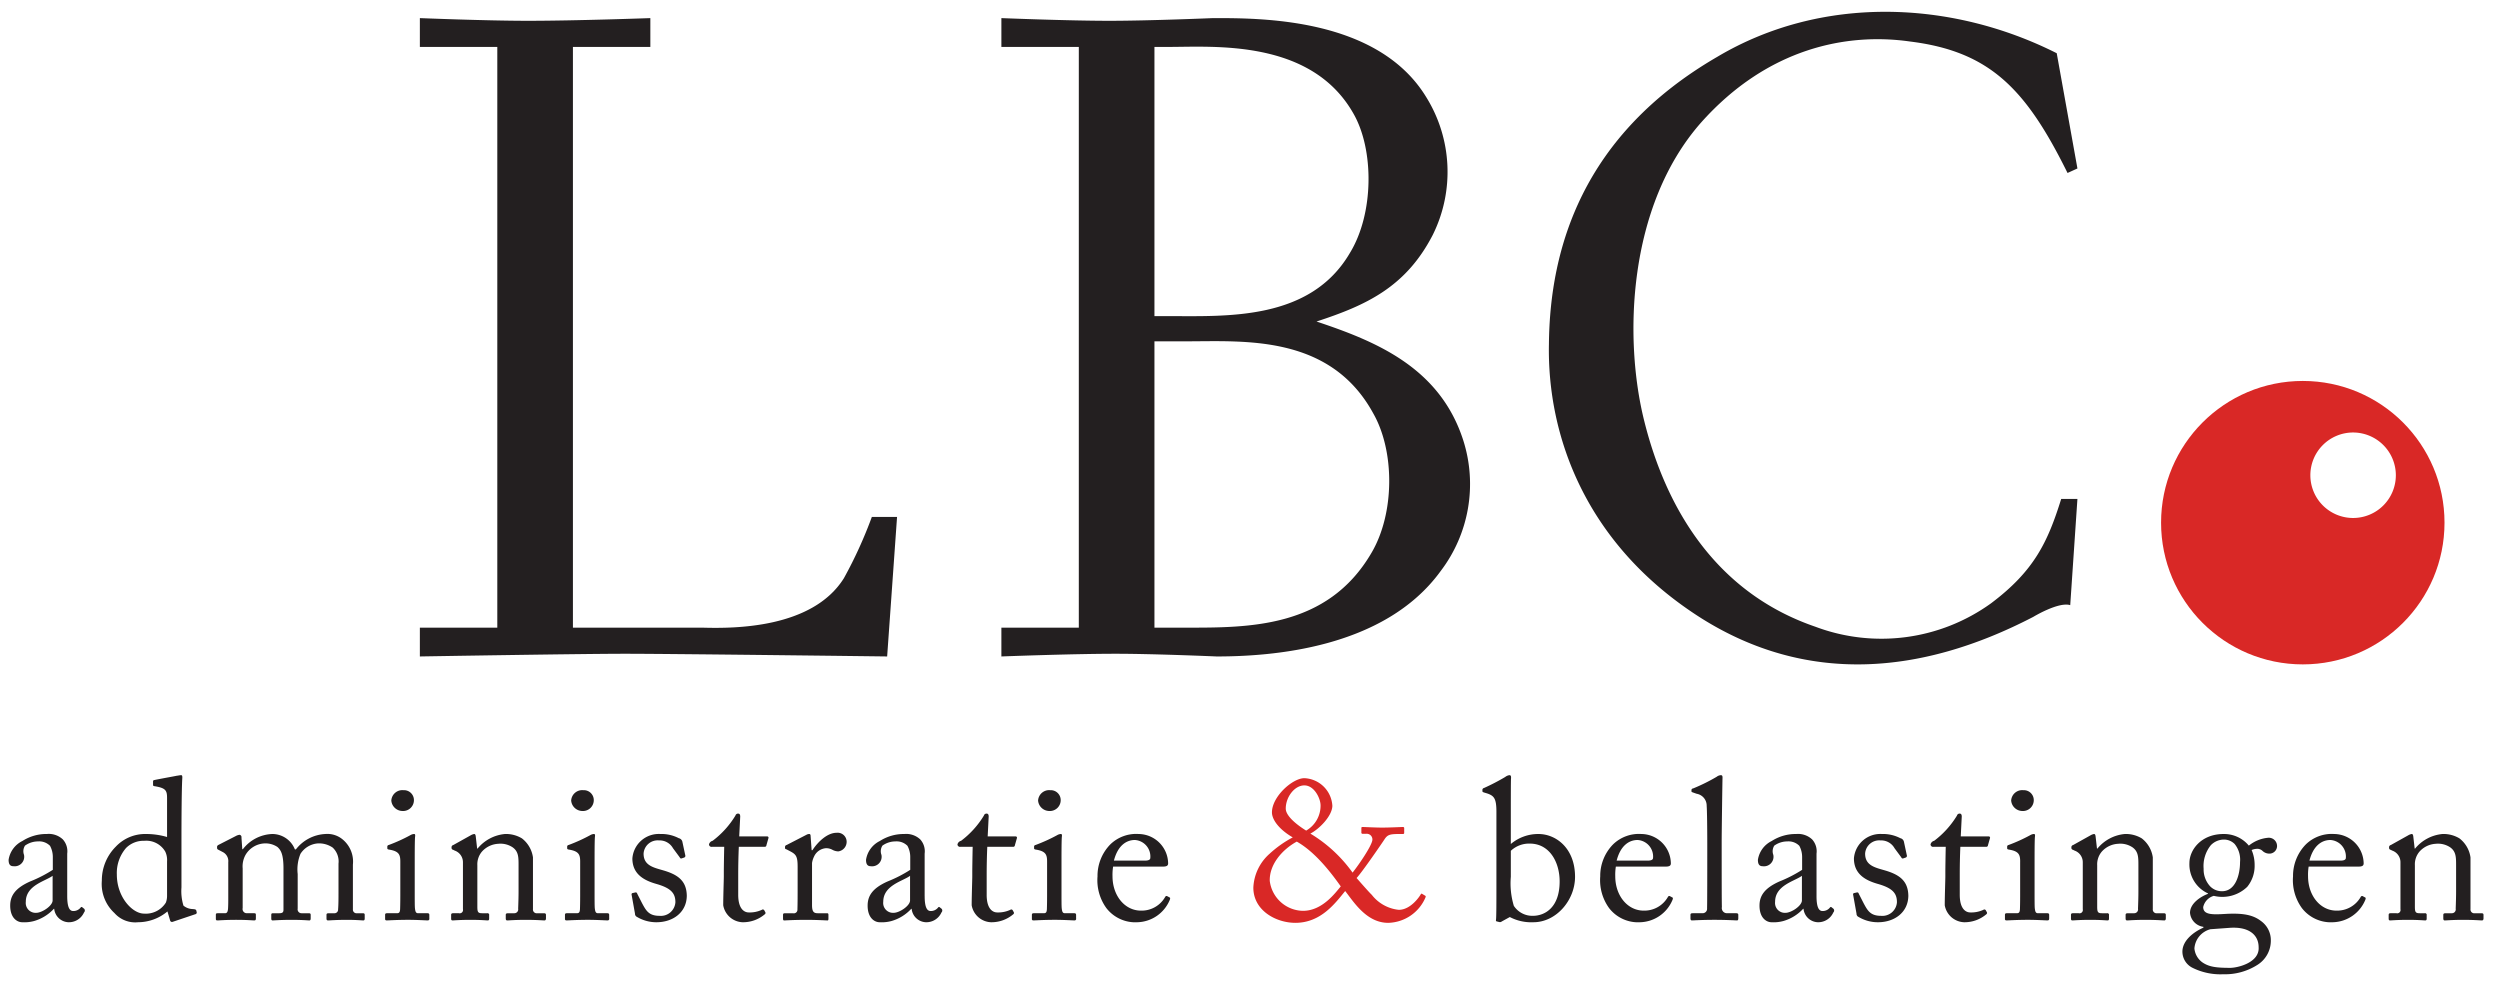
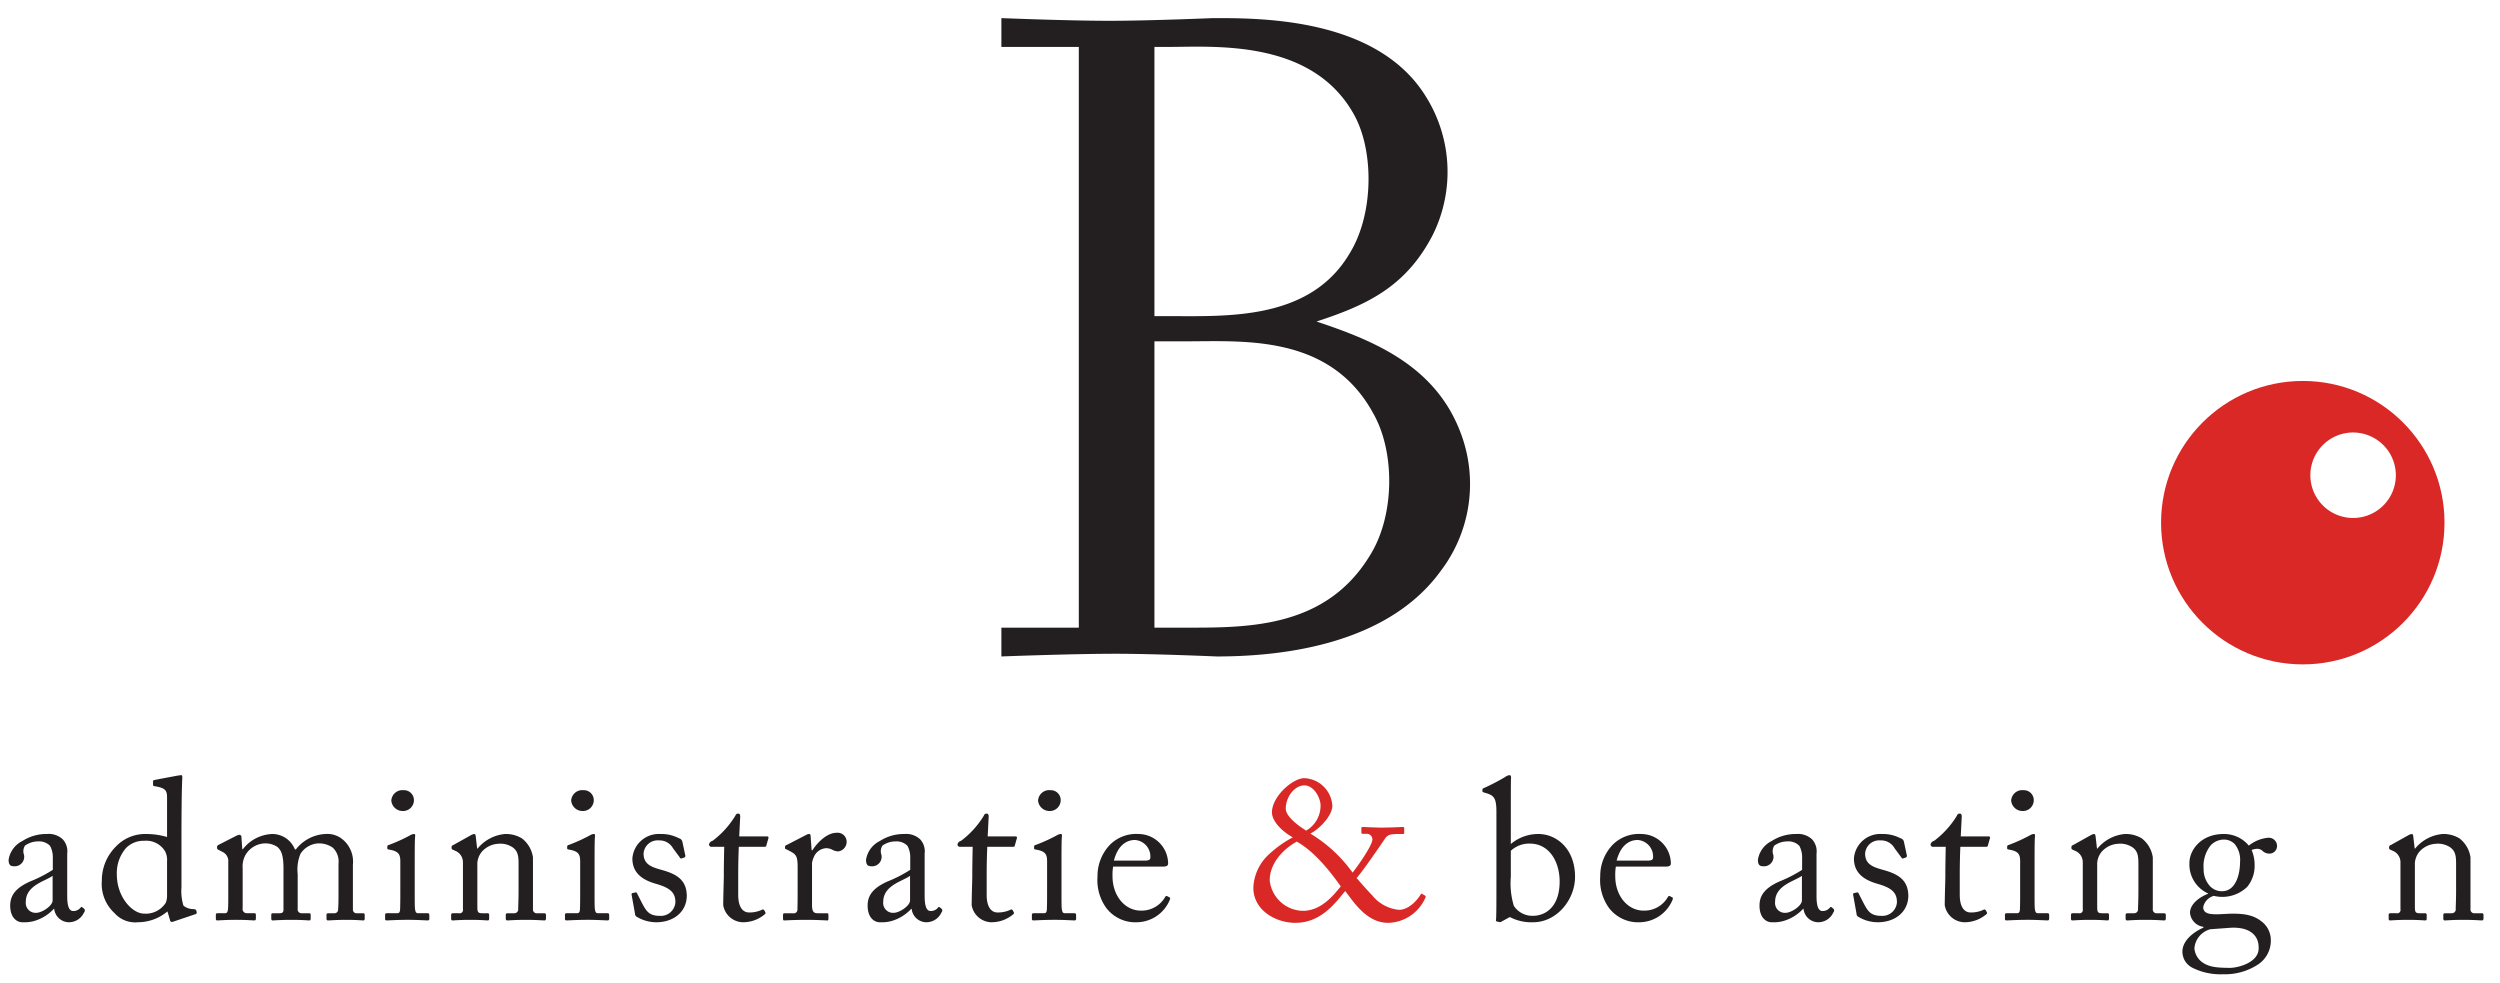
<svg xmlns="http://www.w3.org/2000/svg" id="67863f7e-e73c-493e-a36f-9acb837ab327" data-name="wit" viewBox="0 0 299.912 117.904">
  <defs>
    <style>
      .\30 5fa1e3b-df9c-4f98-b75e-8bc536c9a491 {
        fill: #fff;
      }

      .\38 6784e31-f191-4537-89be-913c266e0f21 {
        fill: #231f20;
      }

      .\39 3779677-3a3c-4148-a907-d65d3719d0bf {
        fill: #d92826;
      }
    </style>
  </defs>
  <title>logo-LBV</title>
-   <rect class="05fa1e3b-df9c-4f98-b75e-8bc536c9a491" x="-48.631" y="-11.584" width="396.851" height="141.732" />
  <g>
    <g>
-       <path class="86784e31-f191-4537-89be-913c266e0f21" d="M84.286,75.297c3.78,0.107,13.177.107,16.957-5.941a52.717,52.717,0,0,0,3.349-7.346h3.023l-1.188,16.742s-25.707-.324-31.432-0.324c-5.508,0-24.626.324-24.626,0.324v-3.455h9.29V5.629h-9.29V2.173s7.993,0.322,12.962.322c5.725,0,14.688-.322,14.688-0.322v3.456h-9.288v69.668h15.554Z" />
      <path class="86784e31-f191-4537-89be-913c266e0f21" d="M120.132,2.173s7.993,0.322,12.962.322c4.752,0,12.421-.322,12.421-0.322,5.616,0,19.766-.107,25.598,9.504a16.999,16.999,0,0,1,.756,16.527c-3.24,6.264-7.992,8.424-13.933,10.367,7.128,2.377,14.798,5.508,17.605,14.258a17.234,17.234,0,0,1-2.7,15.661c-6.805,9.399-20.521,10.262-26.895,10.262,0,0-7.453-.324-12.097-0.324-5.293,0-13.718.324-13.718,0.324v-3.455h9.289V5.629h-9.289V2.173Zm18.361,35.752h1.728c7.021,0,16.957.539,21.71-7.562,2.917-4.752,2.917-12.422.433-16.74-5.076-8.965-16.742-7.993-22.25-7.993h-1.621v32.296Zm0,37.372h3.673c7.561,0,17.065.107,22.358-8.965,2.808-4.753,2.808-12.206.216-16.743-5.185-9.506-15.554-8.641-22.466-8.641h-3.781v34.349Z" />
-       <path class="86784e31-f191-4537-89be-913c266e0f21" d="M246.735,6.385l2.484,13.825-1.188.541c-4.969-10.047-9.289-14.582-18.902-15.771-7.561-1.078-17.065.758-25.058,9.721-8.858,10.047-9.289,26.031-6.805,35.859,2.592,10.37,8.531,20.524,20.521,24.628a22.497,22.497,0,0,0,21.064-2.809c5.182-3.889,6.803-7.344,8.422-12.528h1.945l-0.863,12.745c-1.404-.432-4.428,1.404-4.428,1.404-13.719,7.129-27.328,7.992-39.75.215-14.04-8.855-18.577-22.034-18.36-32.942,0.108-11.449,3.996-25.059,20.197-34.455C218.546-.636,234.099.013,246.735,6.385Z" />
    </g>
    <g>
      <circle class="93779677-3a3c-4148-a907-d65d3719d0bf" cx="276.254" cy="62.702" r="17.001" />
      <path class="05fa1e3b-df9c-4f98-b75e-8bc536c9a491" d="M287.418,57.001a5.128,5.128,0,1,1-5.164-5.117A5.138,5.138,0,0,1,287.418,57.001Z" />
    </g>
    <g>
      <path class="86784e31-f191-4537-89be-913c266e0f21" d="M8.064,107.491c0,1.368.288,1.801,0.72,1.801a1.106,1.106,0,0,0,.84-0.36c0.096-.12.144-0.168,0.24-0.096l0.24,0.191a0.32,0.32,0,0,1-.024.433,1.985,1.985,0,0,1-1.873,1.176,1.79,1.79,0,0,1-1.704-1.608H6.457a5.162,5.162,0,0,1-2.376,1.464,4.496,4.496,0,0,1-1.417.145c-0.576,0-1.44-.48-1.44-1.992,0-1.104.504-2.064,2.4-2.904a15.85,15.85,0,0,0,2.712-1.393v-1.536a2.789,2.789,0,0,0-.336-1.344,1.826,1.826,0,0,0-1.44-.528,2.686,2.686,0,0,0-1.56.505,1.244,1.244,0,0,0-.12,1.104A1.142,1.142,0,0,1,1.608,103.915c-0.384,0-.576-0.216-0.576-0.768a3.015,3.015,0,0,1,1.656-2.257,5.297,5.297,0,0,1,2.928-.84,2.462,2.462,0,0,1,1.92.648,2.122,2.122,0,0,1,.528,1.704v5.088Zm-1.752-2.424c-0.864.647-3.216,1.128-3.216,3.12a1.181,1.181,0,0,0,1.248,1.32c0.696,0,1.968-.84,1.968-1.488v-2.952Z" />
-       <path class="86784e31-f191-4537-89be-913c266e0f21" d="M20.041,95.73c0-.912-0.168-1.2-1.512-1.416-0.144-.024-0.168-0.072-0.168-0.168v-0.408c0-.096.048-0.145,0.192-0.168,0.936-.192,2.184-0.408,2.64-0.504,0.216-.024.384-0.072,0.552-0.072,0.12,0,.144.168,0.12,0.432C21.793,94.626,21.769,98.106,21.769,101.155V106.459a5.918,5.918,0,0,0,.24,2.185,1.791,1.791,0,0,0,1.056.408c0.336,0.023.432,0.048,0.48,0.168l0.048,0.191a0.205,0.205,0,0,1-.168.265l-2.712.912a0.235,0.235,0,0,1-.312-0.192l-0.312-1.056a5.525,5.525,0,0,1-3.528,1.296,3.321,3.321,0,0,1-2.832-1.104,4.743,4.743,0,0,1-1.512-3.888,5.721,5.721,0,0,1,1.68-4.081,4.825,4.825,0,0,1,3.576-1.512,8.929,8.929,0,0,1,2.568.36V95.73Zm0,7.608a2.366,2.366,0,0,0-.216-1.176,2.635,2.635,0,0,0-2.52-1.296,2.962,2.962,0,0,0-2.184.863,4.586,4.586,0,0,0-1.104,3.192c0,2.713,1.872,4.681,3.264,4.681a2.836,2.836,0,0,0,2.616-1.32,2.244,2.244,0,0,0,.144-0.815v-4.129Z" />
+       <path class="86784e31-f191-4537-89be-913c266e0f21" d="M20.041,95.73c0-.912-0.168-1.2-1.512-1.416-0.144-.024-0.168-0.072-0.168-0.168v-0.408c0-.096.048-0.145,0.192-0.168,0.936-.192,2.184-0.408,2.64-0.504,0.216-.024.384-0.072,0.552-0.072,0.12,0,.144.168,0.12,0.432C21.793,94.626,21.769,98.106,21.769,101.155V106.459a5.918,5.918,0,0,0,.24,2.185,1.791,1.791,0,0,0,1.056.408c0.336,0.023.432,0.048,0.48,0.168l0.048,0.191a0.205,0.205,0,0,1-.168.265l-2.712.912a0.235,0.235,0,0,1-.312-0.192l-0.312-1.056a5.525,5.525,0,0,1-3.528,1.296,3.321,3.321,0,0,1-2.832-1.104,4.743,4.743,0,0,1-1.512-3.888,5.721,5.721,0,0,1,1.68-4.081,4.825,4.825,0,0,1,3.576-1.512,8.929,8.929,0,0,1,2.568.36V95.73m0,7.608a2.366,2.366,0,0,0-.216-1.176,2.635,2.635,0,0,0-2.52-1.296,2.962,2.962,0,0,0-2.184.863,4.586,4.586,0,0,0-1.104,3.192c0,2.713,1.872,4.681,3.264,4.681a2.836,2.836,0,0,0,2.616-1.32,2.244,2.244,0,0,0,.144-0.815v-4.129Z" />
      <path class="86784e31-f191-4537-89be-913c266e0f21" d="M34.008,104.203c0-1.776-.336-2.232-0.72-2.592a2.582,2.582,0,0,0-1.536-.433,2.789,2.789,0,0,0-2.304,1.393,2.848,2.848,0,0,0-.336,1.607v4.753a0.504,0.504,0,0,0,.48.624h0.864c0.216,0,.24.048,0.24,0.216v0.384c0,0.168-.024.265-0.192,0.265-0.216,0-.864-0.072-2.185-0.072-1.272,0-2.04.072-2.232,0.072-0.144,0-.192-0.048-0.192-0.216v-0.433c0-.191.048-0.216,0.288-0.216H27c0.216,0,.336-0.145.36-0.601,0.024-.407.024-0.84,0.024-1.248v-4.271a1.215,1.215,0,0,0-.672-1.225l-0.504-.264a0.246,0.246,0,0,1-.168-0.192v-0.192a0.297,0.297,0,0,1,.144-0.191l2.112-1.08a1.181,1.181,0,0,1,.456-0.145,0.288,0.288,0,0,1,.216.336L29.064,101.875h0.072a4.663,4.663,0,0,1,3.528-1.824,2.91,2.91,0,0,1,2.712,1.848h0.12a4.76,4.76,0,0,1,3.528-1.848,2.859,2.859,0,0,1,2.16.72,3.445,3.445,0,0,1,1.152,2.952v5.353a0.437,0.437,0,0,0,.504.48h0.648c0.216,0,.264.048,0.264,0.216v0.408c0,0.168-.048.24-0.168,0.24-0.168,0-.84-0.072-1.992-0.072-1.2,0-2.064.072-2.232,0.072-0.144,0-.192-0.072-0.192-0.24v-0.408c0-.168.048-0.216,0.312-0.216h0.6a0.433,0.433,0,0,0,.48-0.456c0.048-.552.048-1.416,0.048-1.944v-3.552a2.283,2.283,0,0,0-.696-1.921,2.889,2.889,0,0,0-1.776-.504,2.705,2.705,0,0,0-2.088,1.248,4.905,4.905,0,0,0-.336,2.425v4.152a0.464,0.464,0,0,0,.48.552h0.816c0.216,0,.264.048,0.264,0.216v0.384c0,0.192-.048.265-0.168,0.265-0.168,0-.792-0.072-2.136-0.072-1.296,0-2.112.072-2.256,0.072-0.12,0-.168-0.072-0.168-0.24v-0.384c0-.192.024-0.24,0.24-0.24h0.696c0.384,0,.528-0.096.528-0.408v-4.944Z" />
      <path class="86784e31-f191-4537-89be-913c266e0f21" d="M48.024,103.363c0-.816-0.144-1.248-1.344-1.44-0.168-.024-0.216-0.072-0.216-0.168v-0.216a0.196,0.196,0,0,1,.168-0.168,19.555,19.555,0,0,0,2.592-1.177,0.992,0.992,0,0,1,.456-0.144c0.12,0,.144.12,0.12,0.288-0.048.408-.048,1.92-0.048,3.912v2.616c0,0.937,0,1.801.024,2.064,0.048,0.456.12,0.624,0.384,0.624h1.104c0.192,0,.24.072,0.24,0.216v0.408a0.191,0.191,0,0,1-.216.24c-0.192,0-1.296-.072-2.304-0.072-1.392,0-2.328.072-2.592,0.072a0.167,0.167,0,0,1-.192-0.192v-0.479c0-.145.072-0.192,0.24-0.192h1.176c0.264,0,.36-0.096.384-0.48,0.024-.72.024-1.464,0.024-2.184v-3.528ZM46.944,96.042a1.331,1.331,0,0,1,1.464-1.248,1.193,1.193,0,0,1,1.249,1.177A1.303,1.303,0,0,1,48.264,97.291,1.365,1.365,0,0,1,46.944,96.042Z" />
      <path class="86784e31-f191-4537-89be-913c266e0f21" d="M63.937,109.052a0.452,0.452,0,0,0,.528.504h0.768c0.216,0,.264.072,0.264,0.216v0.384c0,0.168-.048.265-0.192,0.265-0.168,0-.912-0.072-2.28-0.072-1.224,0-1.992.072-2.16,0.072-0.144,0-.192-0.072-0.192-0.265v-0.384c0-.168.072-0.216,0.312-0.216h0.696a0.464,0.464,0,0,0,.48-0.552c0.024-.624.048-1.393,0.048-2.017v-3.168c0-.96,0-1.656-0.696-2.16a2.627,2.627,0,0,0-1.752-.433,2.814,2.814,0,0,0-1.944.937,2.353,2.353,0,0,0-.552,1.632v4.969c0,0.647.072,0.792,0.576,0.792h0.6a0.199,0.199,0,0,1,.24.24v0.408c0,0.144-.048.216-0.168,0.216-0.168,0-.816-0.072-2.088-0.072-1.224,0-1.992.072-2.136,0.072-0.12,0-.168-0.072-0.168-0.216v-0.433c0-.144.048-0.216,0.24-0.216h0.696a0.397,0.397,0,0,0,.48-0.48V103.459a1.479,1.479,0,0,0-.984-1.416l-0.192-.096a0.232,0.232,0,0,1-.192-0.217v-0.119a0.278,0.278,0,0,1,.216-0.24l2.064-1.152a1.272,1.272,0,0,1,.432-0.168c0.12,0,.168.096,0.192,0.288l0.168,1.464h0.048a4.815,4.815,0,0,1,3.288-1.752,3.698,3.698,0,0,1,2.04.528,3.495,3.495,0,0,1,1.32,2.28v6.192Z" />
      <path class="86784e31-f191-4537-89be-913c266e0f21" d="M69.6,103.363c0-.816-0.144-1.248-1.344-1.44-0.168-.024-0.216-0.072-0.216-0.168v-0.216a0.196,0.196,0,0,1,.168-0.168,19.555,19.555,0,0,0,2.592-1.177,0.992,0.992,0,0,1,.456-0.144c0.12,0,.144.12,0.12,0.288-0.048.408-.048,1.92-0.048,3.912v2.616c0,0.937,0,1.801.024,2.064,0.048,0.456.12,0.624,0.384,0.624h1.104c0.192,0,.24.072,0.24,0.216v0.408a0.191,0.191,0,0,1-.216.24c-0.192,0-1.296-.072-2.304-0.072-1.392,0-2.328.072-2.592,0.072a0.167,0.167,0,0,1-.192-0.192v-0.479c0-.145.072-0.192,0.24-0.192h1.176c0.264,0,.36-0.096.384-0.48,0.024-.72.024-1.464,0.024-2.184v-3.528ZM68.52,96.042a1.331,1.331,0,0,1,1.464-1.248,1.193,1.193,0,0,1,1.249,1.177A1.303,1.303,0,0,1,69.84,97.291,1.365,1.365,0,0,1,68.52,96.042Z" />
      <path class="86784e31-f191-4537-89be-913c266e0f21" d="M76.32,109.939a0.435,0.435,0,0,1-.144-0.336l-0.408-2.28a0.153,0.153,0,0,1,.144-0.191l0.312-.072a0.179,0.179,0,0,1,.216.144l0.6,1.177c0.48,0.888.816,1.487,2.088,1.487a1.749,1.749,0,0,0,1.896-1.632c0-1.08-.528-1.704-2.328-2.208-1.417-.408-2.833-1.152-2.833-3.048a3.176,3.176,0,0,1,3.36-2.929,4.471,4.471,0,0,1,2.208.504,0.558,0.558,0,0,1,.432.433l0.36,1.68a0.223,0.223,0,0,1-.168.216l-0.288.097a0.172,0.172,0,0,1-.216-0.12l-0.816-1.104a1.835,1.835,0,0,0-1.68-.937,1.693,1.693,0,0,0-1.848,1.585c0,1.392,1.128,1.656,2.304,1.992,1.752,0.504,2.856,1.224,2.88,3.072-0.024,1.943-1.608,3.168-3.648,3.168A4.519,4.519,0,0,1,76.32,109.939Z" />
      <path class="86784e31-f191-4537-89be-913c266e0f21" d="M88.56,107.348c0,1.8.816,2.112,1.249,2.112a3.454,3.454,0,0,0,1.584-.312,0.196,0.196,0,0,1,.288.048l0.12,0.216a0.192,0.192,0,0,1-.048.265,4.036,4.036,0,0,1-2.664.96,2.452,2.452,0,0,1-2.328-2.04c0-.984.072-3.097,0.072-3.433v-0.528c0-.432.024-2.04,0.048-3.048H85.416a0.301,0.301,0,0,1-.36-0.288,0.579,0.579,0,0,1,.432-0.432,10.799,10.799,0,0,0,2.736-3.024,0.322,0.322,0,0,1,.336-0.24c0.192,0,.24.168,0.24,0.36l-0.12,2.376h3.336a0.157,0.157,0,0,1,.168.216l-0.24.84a0.196,0.196,0,0,1-.216.192H88.632c-0.048,1.104-.072,2.256-0.072,3.36v2.4Z" />
      <path class="86784e31-f191-4537-89be-913c266e0f21" d="M95.687,103.963c0-1.224-.192-1.464-0.864-1.824l-0.456-.24c-0.144-.048-0.192-0.071-0.192-0.168v-0.144a0.242,0.242,0,0,1,.192-0.216l2.376-1.225a0.731,0.731,0,0,1,.336-0.096c0.144,0,.168.144,0.168,0.288l0.12,1.656h0.096c0.72-1.104,1.848-2.088,2.88-2.088a1.085,1.085,0,0,1,1.224,1.056,1.159,1.159,0,0,1-1.008,1.176,1.579,1.579,0,0,1-.696-0.191,1.544,1.544,0,0,0-.792-0.192,1.705,1.705,0,0,0-1.416,1.008,2.595,2.595,0,0,0-.24.769v5.04c0,0.744.168,0.984,0.672,0.984h1.128c0.144,0,.168.072,0.168,0.216v0.433c0,0.144-.024.216-0.12,0.216-0.144,0-1.248-.072-2.544-0.072-1.488,0-2.496.072-2.64,0.072-0.096,0-.144-0.048-0.144-0.24v-0.408c0-.168.048-0.216,0.264-0.216h0.937a0.432,0.432,0,0,0,.528-0.456c0.024-.792.024-1.632,0.024-2.88V103.963Z" />
      <path class="86784e31-f191-4537-89be-913c266e0f21" d="M110.927,107.491c0,1.368.288,1.801,0.72,1.801a1.106,1.106,0,0,0,.84-0.36c0.096-.12.144-0.168,0.24-0.096l0.24,0.191a0.32,0.32,0,0,1-.024.433,1.985,1.985,0,0,1-1.873,1.176,1.79,1.79,0,0,1-1.704-1.608h-0.048a5.162,5.162,0,0,1-2.376,1.464,4.496,4.496,0,0,1-1.417.145c-0.576,0-1.44-.48-1.44-1.992,0-1.104.504-2.064,2.4-2.904a15.85,15.85,0,0,0,2.712-1.393v-1.536a2.789,2.789,0,0,0-.336-1.344,1.826,1.826,0,0,0-1.44-.528,2.686,2.686,0,0,0-1.56.505,1.244,1.244,0,0,0-.12,1.104,1.142,1.142,0,0,1-1.272,1.368c-0.384,0-.576-0.216-0.576-0.768a3.015,3.015,0,0,1,1.656-2.257,5.297,5.297,0,0,1,2.928-.84,2.462,2.462,0,0,1,1.92.648,2.122,2.122,0,0,1,.528,1.704v5.088Zm-1.752-2.424c-0.864.647-3.216,1.128-3.216,3.12a1.181,1.181,0,0,0,1.248,1.32c0.696,0,1.968-.84,1.968-1.488v-2.952Z" />
      <path class="86784e31-f191-4537-89be-913c266e0f21" d="M118.366,107.348c0,1.8.816,2.112,1.249,2.112a3.454,3.454,0,0,0,1.584-.312,0.196,0.196,0,0,1,.288.048l0.12,0.216a0.192,0.192,0,0,1-.048.265,4.036,4.036,0,0,1-2.664.96,2.452,2.452,0,0,1-2.328-2.04c0-.984.072-3.097,0.072-3.433v-0.528c0-.432.024-2.04,0.048-3.048h-1.464a0.301,0.301,0,0,1-.36-0.288,0.579,0.579,0,0,1,.432-0.432,10.799,10.799,0,0,0,2.736-3.024,0.322,0.322,0,0,1,.336-0.24c0.192,0,.24.168,0.24,0.36l-0.12,2.376h3.336a0.157,0.157,0,0,1,.168.216l-0.24.84a0.196,0.196,0,0,1-.216.192h-3.096c-0.048,1.104-.072,2.256-0.072,3.36v2.4Z" />
      <path class="86784e31-f191-4537-89be-913c266e0f21" d="M125.614,103.363c0-.816-0.144-1.248-1.344-1.44-0.168-.024-0.216-0.072-0.216-0.168v-0.216a0.196,0.196,0,0,1,.168-0.168,19.555,19.555,0,0,0,2.592-1.177,0.992,0.992,0,0,1,.456-0.144c0.12,0,.144.12,0.12,0.288-0.048.408-.048,1.92-0.048,3.912v2.616c0,0.937,0,1.801.024,2.064,0.048,0.456.12,0.624,0.384,0.624h1.104c0.192,0,.24.072,0.24,0.216v0.408a0.191,0.191,0,0,1-.216.24c-0.192,0-1.296-.072-2.304-0.072-1.392,0-2.328.072-2.592,0.072a0.167,0.167,0,0,1-.192-0.192v-0.479c0-.145.072-0.192,0.24-0.192h1.176c0.264,0,.36-0.096.384-0.48,0.024-.72.024-1.464,0.024-2.184v-3.528ZM124.534,96.042a1.331,1.331,0,0,1,1.464-1.248,1.193,1.193,0,0,1,1.249,1.177,1.303,1.303,0,0,1-1.392,1.32A1.365,1.365,0,0,1,124.534,96.042Z" />
      <path class="86784e31-f191-4537-89be-913c266e0f21" d="M133.534,103.963a6.174,6.174,0,0,0-.072,1.152c0,2.353,1.488,4.128,3.409,4.128a3.252,3.252,0,0,0,2.904-1.632,0.196,0.196,0,0,1,.216-0.12l0.312,0.168c0.072,0.024.12,0.097,0,.36a4.327,4.327,0,0,1-3.816,2.616,4.392,4.392,0,0,1-3.768-1.704,5.71,5.71,0,0,1-1.056-3.792,5.4,5.4,0,0,1,1.512-3.816,4.446,4.446,0,0,1,3.432-1.272,3.579,3.579,0,0,1,3.528,3.528c0,0.336-.288.384-0.672,0.384h-5.929Zm3.816-.72c0.456,0,.648-0.12.648-0.336a1.984,1.984,0,0,0-1.848-2.137c-1.056,0-2.064.696-2.52,2.473h3.72Z" />
      <path class="93779677-3a3c-4148-a907-d65d3719d0bf" d="M161.374,106.892c-1.176,1.439-2.904,3.816-5.977,3.816-2.304,0-5.04-1.465-5.04-4.225a5.75,5.75,0,0,1,1.944-4.057,13.248,13.248,0,0,1,2.784-1.968c-1.656-.96-2.496-2.137-2.496-3,0-1.896,2.472-4.104,3.888-4.104a3.514,3.514,0,0,1,3.36,3.336c-0.048,1.248-1.608,2.784-2.64,3.312a16.952,16.952,0,0,1,5.064,4.681c0.768-.961,2.304-3.217,2.376-3.913a0.68,0.68,0,0,0-.744-0.744h-0.408a0.142,0.142,0,0,1-.168-0.168V99.331c0-.072.024-0.12,0.168-0.12,0.216,0,1.512.071,2.328,0.071,0.889,0,2.328-.071,2.473-0.071a0.142,0.142,0,0,1,.168.168v0.504a0.142,0.142,0,0,1-.168.168h-0.408c-1.2,0-1.44.096-1.824,0.696-0.168.264-2.664,3.912-3.312,4.584,0.36,0.408,1.488,1.704,1.824,2.017a4.722,4.722,0,0,0,3.24,1.8c1.464,0,2.544-1.68,2.641-1.872,0.048-.072.096-0.096,0.191-0.024l0.36,0.217c0.048,0.023.048,0.096,0,.216a4.995,4.995,0,0,1-4.465,3.024C163.942,110.708,162.406,108.212,161.374,106.892Zm-0.528-.553c-1.104-1.56-3.023-4.104-5.28-5.376-1.752.96-3.288,2.736-3.24,4.704a4.084,4.084,0,0,0,3.984,3.601C158.662,109.268,160.222,107.06,160.846,106.339Zm-6.601-9.336c0,0.888,1.32,1.943,2.448,2.64a3.452,3.452,0,0,0,1.729-3.024c0-.815-0.744-2.399-1.944-2.399C155.302,94.219,154.245,95.61,154.245,97.003Z" />
      <path class="86784e31-f191-4537-89be-913c266e0f21" d="M179.518,97.41c0-1.607-.265-1.943-1.129-2.231l-0.239-.072c-0.265-.072-0.312-0.12-0.312-0.192V94.723a0.244,0.244,0,0,1,.192-0.192A25.212,25.212,0,0,0,180.573,93.21a1.004,1.004,0,0,1,.504-0.216c0.168,0,.216.12,0.192,0.408-0.024.191-.024,2.928-0.024,5.064V101.251a5.089,5.089,0,0,1,3.312-1.2c2.112,0,4.393,1.704,4.393,5.137,0,2.808-2.257,5.448-4.992,5.448a5.543,5.543,0,0,1-2.833-.624l-0.96.528a0.346,0.346,0,0,1-.312.071l-0.288-.071c-0.097-.024-0.12-0.072-0.097-0.192,0.049-.336.049-2.328,0.049-4.08V97.41Zm1.728,7.777a9.339,9.339,0,0,0,.36,3.48,2.65,2.65,0,0,0,2.28,1.199c1.44,0,3.216-.983,3.216-4.128,0-2.328-1.224-4.536-3.576-4.536a3.192,3.192,0,0,0-2.28.864v3.12Z" />
      <path class="86784e31-f191-4537-89be-913c266e0f21" d="M193.845,103.963a6.198,6.198,0,0,0-.071,1.152c0,2.353,1.488,4.128,3.408,4.128a3.252,3.252,0,0,0,2.904-1.632,0.195,0.195,0,0,1,.216-0.12l0.312,0.168c0.071,0.024.119,0.097,0,.36a4.329,4.329,0,0,1-3.816,2.616,4.393,4.393,0,0,1-3.769-1.704,5.713,5.713,0,0,1-1.057-3.792,5.401,5.401,0,0,1,1.513-3.816,4.447,4.447,0,0,1,3.432-1.272,3.578,3.578,0,0,1,3.528,3.528c0,0.336-.287.384-0.672,0.384h-5.929Zm3.816-.72c0.456,0,.648-0.12.648-0.336a1.984,1.984,0,0,0-1.848-2.137c-1.057,0-2.064.696-2.521,2.473h3.72Z" />
-       <path class="86784e31-f191-4537-89be-913c266e0f21" d="M206.542,103.195c0,1.248,0,4.872.024,5.616a0.617,0.617,0,0,0,.624.744h1.08c0.216,0,.264.072,0.264,0.216v0.408c0,0.144-.048.24-0.144,0.24-0.168,0-1.225-.072-2.713-0.072-1.536,0-2.496.072-2.712,0.072-0.12,0-.168-0.097-0.168-0.24v-0.408c0-.168.048-0.216,0.312-0.216h1.152a0.537,0.537,0,0,0,.528-0.601c0.023-.743.023-4.872,0.023-6.264v-1.513c0-1.704-.023-3.888-0.071-4.513a1.444,1.444,0,0,0-1.2-1.439l-0.48-.168c-0.12-.048-0.144-0.072-0.144-0.12V94.746a0.238,0.238,0,0,1,.216-0.168,21.738,21.738,0,0,0,2.809-1.392,0.883,0.883,0,0,1,.504-0.192c0.168,0,.216.12,0.191,0.432-0.023,1.32-.096,6.312-0.096,7.633v2.137Z" />
      <path class="86784e31-f191-4537-89be-913c266e0f21" d="M217.918,107.491c0,1.368.288,1.801,0.721,1.801a1.106,1.106,0,0,0,.84-0.36c0.096-.12.144-0.168,0.24-0.096l0.239,0.191a0.32,0.32,0,0,1-.023.433,1.984,1.984,0,0,1-1.872,1.176,1.789,1.789,0,0,1-1.704-1.608h-0.048a5.171,5.171,0,0,1-2.377,1.464,4.493,4.493,0,0,1-1.416.145c-0.576,0-1.44-.48-1.44-1.992,0-1.104.505-2.064,2.4-2.904a15.905,15.905,0,0,0,2.713-1.393v-1.536a2.806,2.806,0,0,0-.336-1.344,1.827,1.827,0,0,0-1.44-.528,2.687,2.687,0,0,0-1.561.505,1.245,1.245,0,0,0-.12,1.104,1.142,1.142,0,0,1-1.271,1.368c-0.385,0-.576-0.216-0.576-0.768a3.015,3.015,0,0,1,1.656-2.257,5.295,5.295,0,0,1,2.928-.84,2.466,2.466,0,0,1,1.921.648,2.122,2.122,0,0,1,.527,1.704v5.088Zm-1.752-2.424c-0.864.647-3.216,1.128-3.216,3.12a1.181,1.181,0,0,0,1.248,1.32c0.695,0,1.968-.84,1.968-1.488v-2.952Z" />
      <path class="86784e31-f191-4537-89be-913c266e0f21" d="M222.861,109.939a0.437,0.437,0,0,1-.145-0.336l-0.408-2.28a0.153,0.153,0,0,1,.145-0.191l0.312-.072a0.178,0.178,0,0,1,.216.144l0.601,1.177c0.479,0.888.816,1.487,2.088,1.487a1.75,1.75,0,0,0,1.896-1.632c0-1.08-.528-1.704-2.328-2.208-1.416-.408-2.832-1.152-2.832-3.048a3.176,3.176,0,0,1,3.36-2.929,4.477,4.477,0,0,1,2.208.504,0.558,0.558,0,0,1,.432.433l0.36,1.68a0.223,0.223,0,0,1-.168.216l-0.288.097a0.172,0.172,0,0,1-.216-0.12l-0.816-1.104a1.835,1.835,0,0,0-1.681-.937,1.693,1.693,0,0,0-1.848,1.585c0,1.392,1.128,1.656,2.304,1.992,1.753,0.504,2.856,1.224,2.881,3.072-0.024,1.943-1.608,3.168-3.648,3.168A4.518,4.518,0,0,1,222.861,109.939Z" />
      <path class="86784e31-f191-4537-89be-913c266e0f21" d="M235.102,107.348c0,1.8.815,2.112,1.248,2.112a3.454,3.454,0,0,0,1.584-.312,0.196,0.196,0,0,1,.288.048l0.12,0.216a0.194,0.194,0,0,1-.048.265,4.04,4.04,0,0,1-2.665.96,2.452,2.452,0,0,1-2.328-2.04c0-.984.072-3.097,0.072-3.433v-0.528c0-.432.024-2.04,0.048-3.048H231.957a0.301,0.301,0,0,1-.36-0.288,0.58,0.58,0,0,1,.433-0.432,10.806,10.806,0,0,0,2.736-3.024,0.321,0.321,0,0,1,.336-0.24c0.191,0,.239.168,0.239,0.36l-0.119,2.376h3.336a0.157,0.157,0,0,1,.168.216l-0.24.84a0.196,0.196,0,0,1-.216.192h-3.097c-0.048,1.104-.071,2.256-0.071,3.36v2.4Z" />
      <path class="86784e31-f191-4537-89be-913c266e0f21" d="M242.349,103.363c0-.816-0.145-1.248-1.344-1.44-0.168-.024-0.217-0.072-0.217-0.168v-0.216a0.198,0.198,0,0,1,.168-0.168,19.531,19.531,0,0,0,2.593-1.177,0.992,0.992,0,0,1,.456-0.144c0.12,0,.144.12,0.12,0.288-0.048.408-.048,1.92-0.048,3.912v2.616c0,0.937,0,1.801.023,2.064,0.048,0.456.12,0.624,0.384,0.624h1.104c0.192,0,.24.072,0.24,0.216v0.408c0,0.168-.048.24-0.216,0.24-0.192,0-1.297-.072-2.305-0.072-1.392,0-2.328.072-2.592,0.072a0.167,0.167,0,0,1-.192-0.192v-0.479c0-.145.072-0.192,0.24-0.192h1.176c0.264,0,.36-0.096.384-0.48,0.024-.72.024-1.464,0.024-2.184v-3.528ZM241.269,96.042a1.331,1.331,0,0,1,1.464-1.248,1.193,1.193,0,0,1,1.248,1.177,1.302,1.302,0,0,1-1.392,1.32A1.365,1.365,0,0,1,241.269,96.042Z" />
      <path class="86784e31-f191-4537-89be-913c266e0f21" d="M258.261,109.052a0.452,0.452,0,0,0,.528.504h0.768c0.216,0,.265.072,0.265,0.216v0.384c0,0.168-.049.265-0.192,0.265-0.168,0-.912-0.072-2.28-0.072-1.224,0-1.992.072-2.16,0.072-0.144,0-.192-0.072-0.192-0.265v-0.384c0-.168.072-0.216,0.312-0.216h0.696a0.463,0.463,0,0,0,.479-0.552c0.024-.624.048-1.393,0.048-2.017v-3.168c0-.96,0-1.656-0.695-2.16a2.629,2.629,0,0,0-1.753-.433,2.812,2.812,0,0,0-1.943.937,2.352,2.352,0,0,0-.553,1.632v4.969c0,0.647.072,0.792,0.576,0.792h0.601a0.198,0.198,0,0,1,.239.24v0.408c0,0.144-.048.216-0.168,0.216-0.168,0-.815-0.072-2.088-0.072-1.224,0-1.992.072-2.136,0.072-0.12,0-.168-0.072-0.168-0.216v-0.433c0-.144.048-0.216,0.239-0.216h0.696a0.397,0.397,0,0,0,.48-0.48V103.459a1.48,1.48,0,0,0-.984-1.416l-0.192-.096a0.23,0.23,0,0,1-.191-0.217v-0.119a0.278,0.278,0,0,1,.216-0.24l2.064-1.152a1.271,1.271,0,0,1,.432-0.168c0.12,0,.168.096,0.192,0.288l0.168,1.464h0.048a4.816,4.816,0,0,1,3.288-1.752,3.7,3.7,0,0,1,2.04.528,3.493,3.493,0,0,1,1.32,2.28v6.192Z" />
      <path class="86784e31-f191-4537-89be-913c266e0f21" d="M263.037,116.108a2.172,2.172,0,0,1-1.225-1.944c0-1.344,1.368-2.376,2.521-2.88v-0.097a1.861,1.861,0,0,1-1.608-1.68c0-1.152,1.32-1.969,2.16-2.28V107.18a3.817,3.817,0,0,1-2.232-3.648c0-1.561,1.393-3.48,4.104-3.48a3.851,3.851,0,0,1,3.024,1.393,4.264,4.264,0,0,1,2.256-.937,0.992,0.992,0,0,1,1.129,1.008,0.914,0.914,0,0,1-.937.889,1.193,1.193,0,0,1-.84-0.36,0.961,0.961,0,0,0-.504-0.216,1.755,1.755,0,0,0-.769.144,4.53,4.53,0,0,1,.36,1.824,3.959,3.959,0,0,1-.889,2.593,4.291,4.291,0,0,1-4.008,1.08,1.808,1.808,0,0,0-1.272,1.344c0,0.984,1.2.912,2.809,0.816,1.968-.097,3.168.12,4.128,0.863a2.825,2.825,0,0,1,1.177,2.305,3.424,3.424,0,0,1-1.608,2.952A7.222,7.222,0,0,1,266.709,116.876,7.513,7.513,0,0,1,263.037,116.108Zm7.92-2.473c0-1.416-1.08-2.496-3.479-2.328l-2.305.168a2.569,2.569,0,0,0-1.92,2.305,2.309,2.309,0,0,0,.936,1.656c0.792,0.552,1.656.672,3.36,0.672C268.438,116.108,271.077,115.484,270.957,113.636Zm-2.231-10.225a2.98,2.98,0,0,0-.648-2.16,1.815,1.815,0,0,0-1.152-.528,2.203,2.203,0,0,0-1.704.672,3.976,3.976,0,0,0-.864,2.833,2.989,2.989,0,0,0,.769,2.088,1.957,1.957,0,0,0,1.44.6C268.197,106.915,268.726,104.923,268.726,103.411Z" />
-       <path class="86784e31-f191-4537-89be-913c266e0f21" d="M276.956,103.963a6.198,6.198,0,0,0-.071,1.152c0,2.353,1.488,4.128,3.408,4.128a3.252,3.252,0,0,0,2.904-1.632,0.195,0.195,0,0,1,.216-0.12l0.312,0.168c0.071,0.024.119,0.097,0,.36a4.329,4.329,0,0,1-3.816,2.616,4.393,4.393,0,0,1-3.769-1.704,5.713,5.713,0,0,1-1.057-3.792,5.401,5.401,0,0,1,1.513-3.816,4.447,4.447,0,0,1,3.432-1.272,3.578,3.578,0,0,1,3.528,3.528c0,0.336-.287.384-0.672,0.384h-5.929Zm3.816-.72c0.456,0,.648-0.12.648-0.336a1.984,1.984,0,0,0-1.848-2.137c-1.057,0-2.064.696-2.521,2.473h3.72Z" />
      <path class="86784e31-f191-4537-89be-913c266e0f21" d="M296.373,109.052a0.452,0.452,0,0,0,.528.504h0.768c0.216,0,.265.072,0.265,0.216v0.384c0,0.168-.049.265-0.192,0.265-0.168,0-.912-0.072-2.28-0.072-1.224,0-1.992.072-2.16,0.072-0.144,0-.192-0.072-0.192-0.265v-0.384c0-.168.072-0.216,0.312-0.216h0.696a0.463,0.463,0,0,0,.479-0.552c0.024-.624.048-1.393,0.048-2.017v-3.168c0-.96,0-1.656-0.695-2.16a2.629,2.629,0,0,0-1.753-.433,2.812,2.812,0,0,0-1.943.937,2.352,2.352,0,0,0-.553,1.632v4.969c0,0.647.072,0.792,0.576,0.792H290.877a0.198,0.198,0,0,1,.239.24v0.408c0,0.144-.048.216-0.168,0.216-0.168,0-.815-0.072-2.088-0.072-1.224,0-1.992.072-2.136,0.072-0.12,0-.168-0.072-0.168-0.216v-0.433c0-.144.048-0.216,0.239-0.216h0.696a0.397,0.397,0,0,0,.48-0.48V103.459a1.48,1.48,0,0,0-.984-1.416l-0.192-.096a0.23,0.23,0,0,1-.191-0.217v-0.119a0.278,0.278,0,0,1,.216-0.24l2.064-1.152a1.271,1.271,0,0,1,.432-0.168c0.12,0,.168.096,0.192,0.288l0.168,1.464h0.048a4.816,4.816,0,0,1,3.288-1.752,3.7,3.7,0,0,1,2.04.528,3.493,3.493,0,0,1,1.32,2.28v6.192Z" />
    </g>
  </g>
</svg>